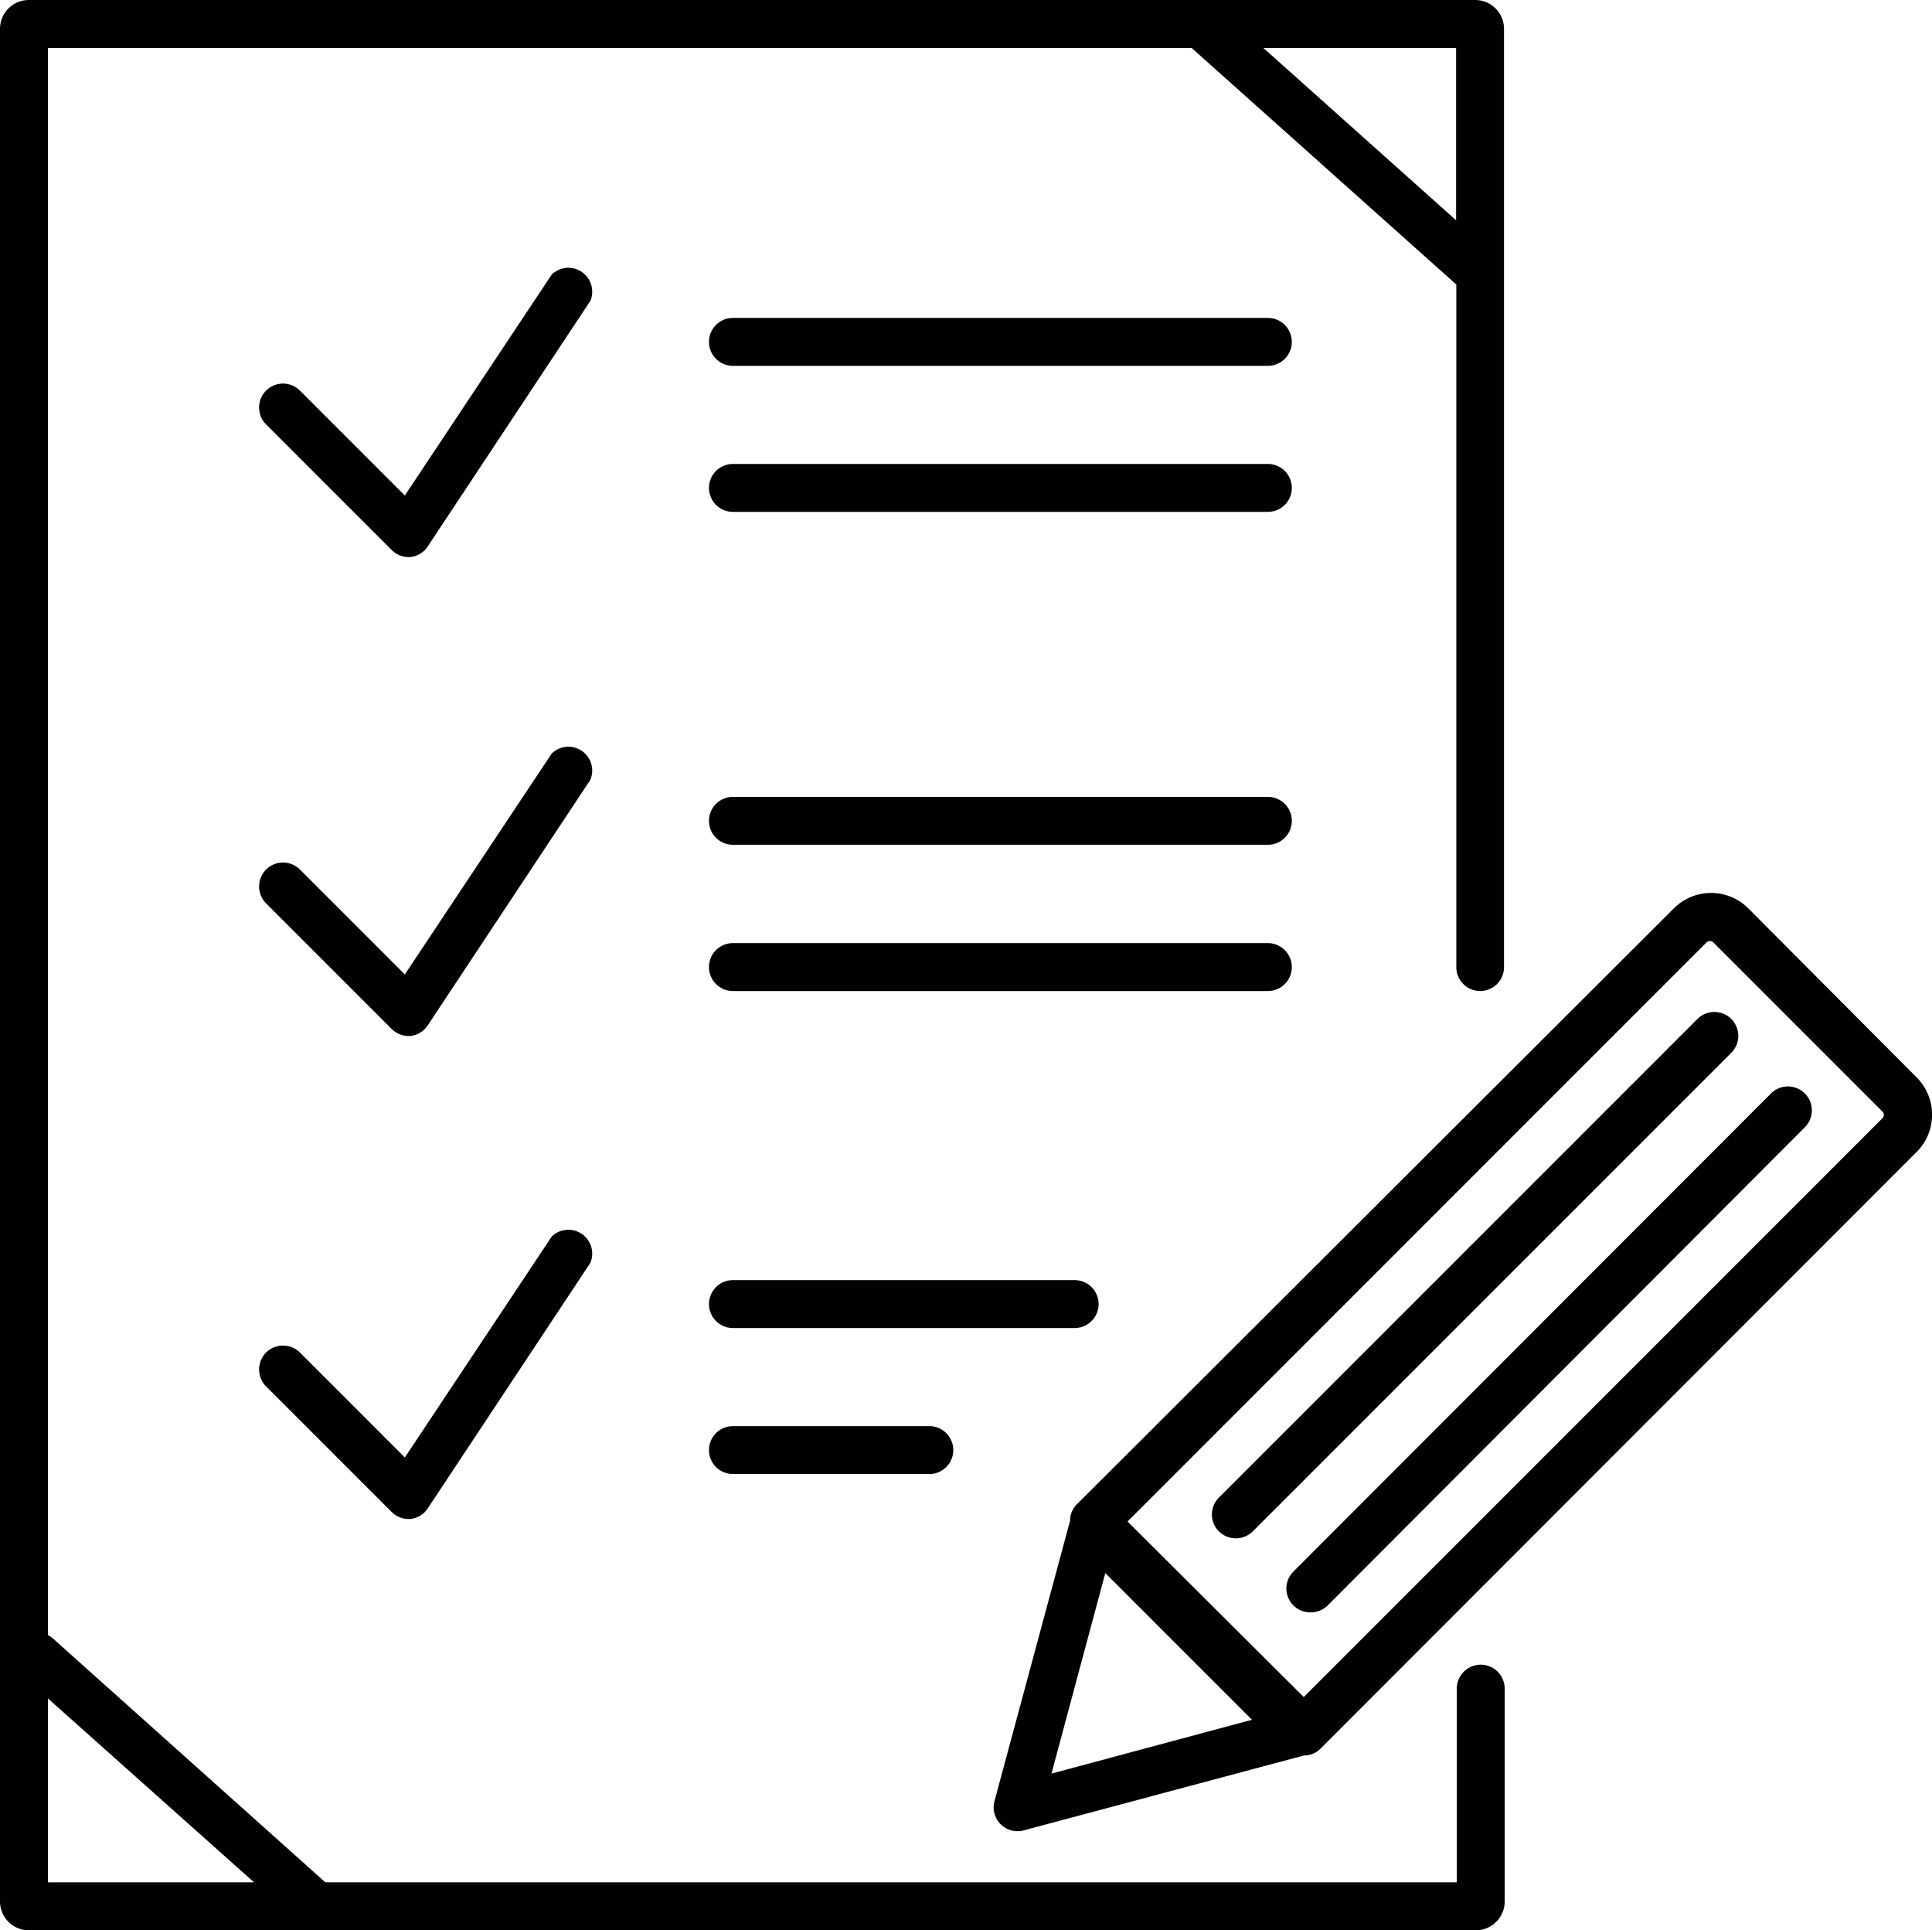
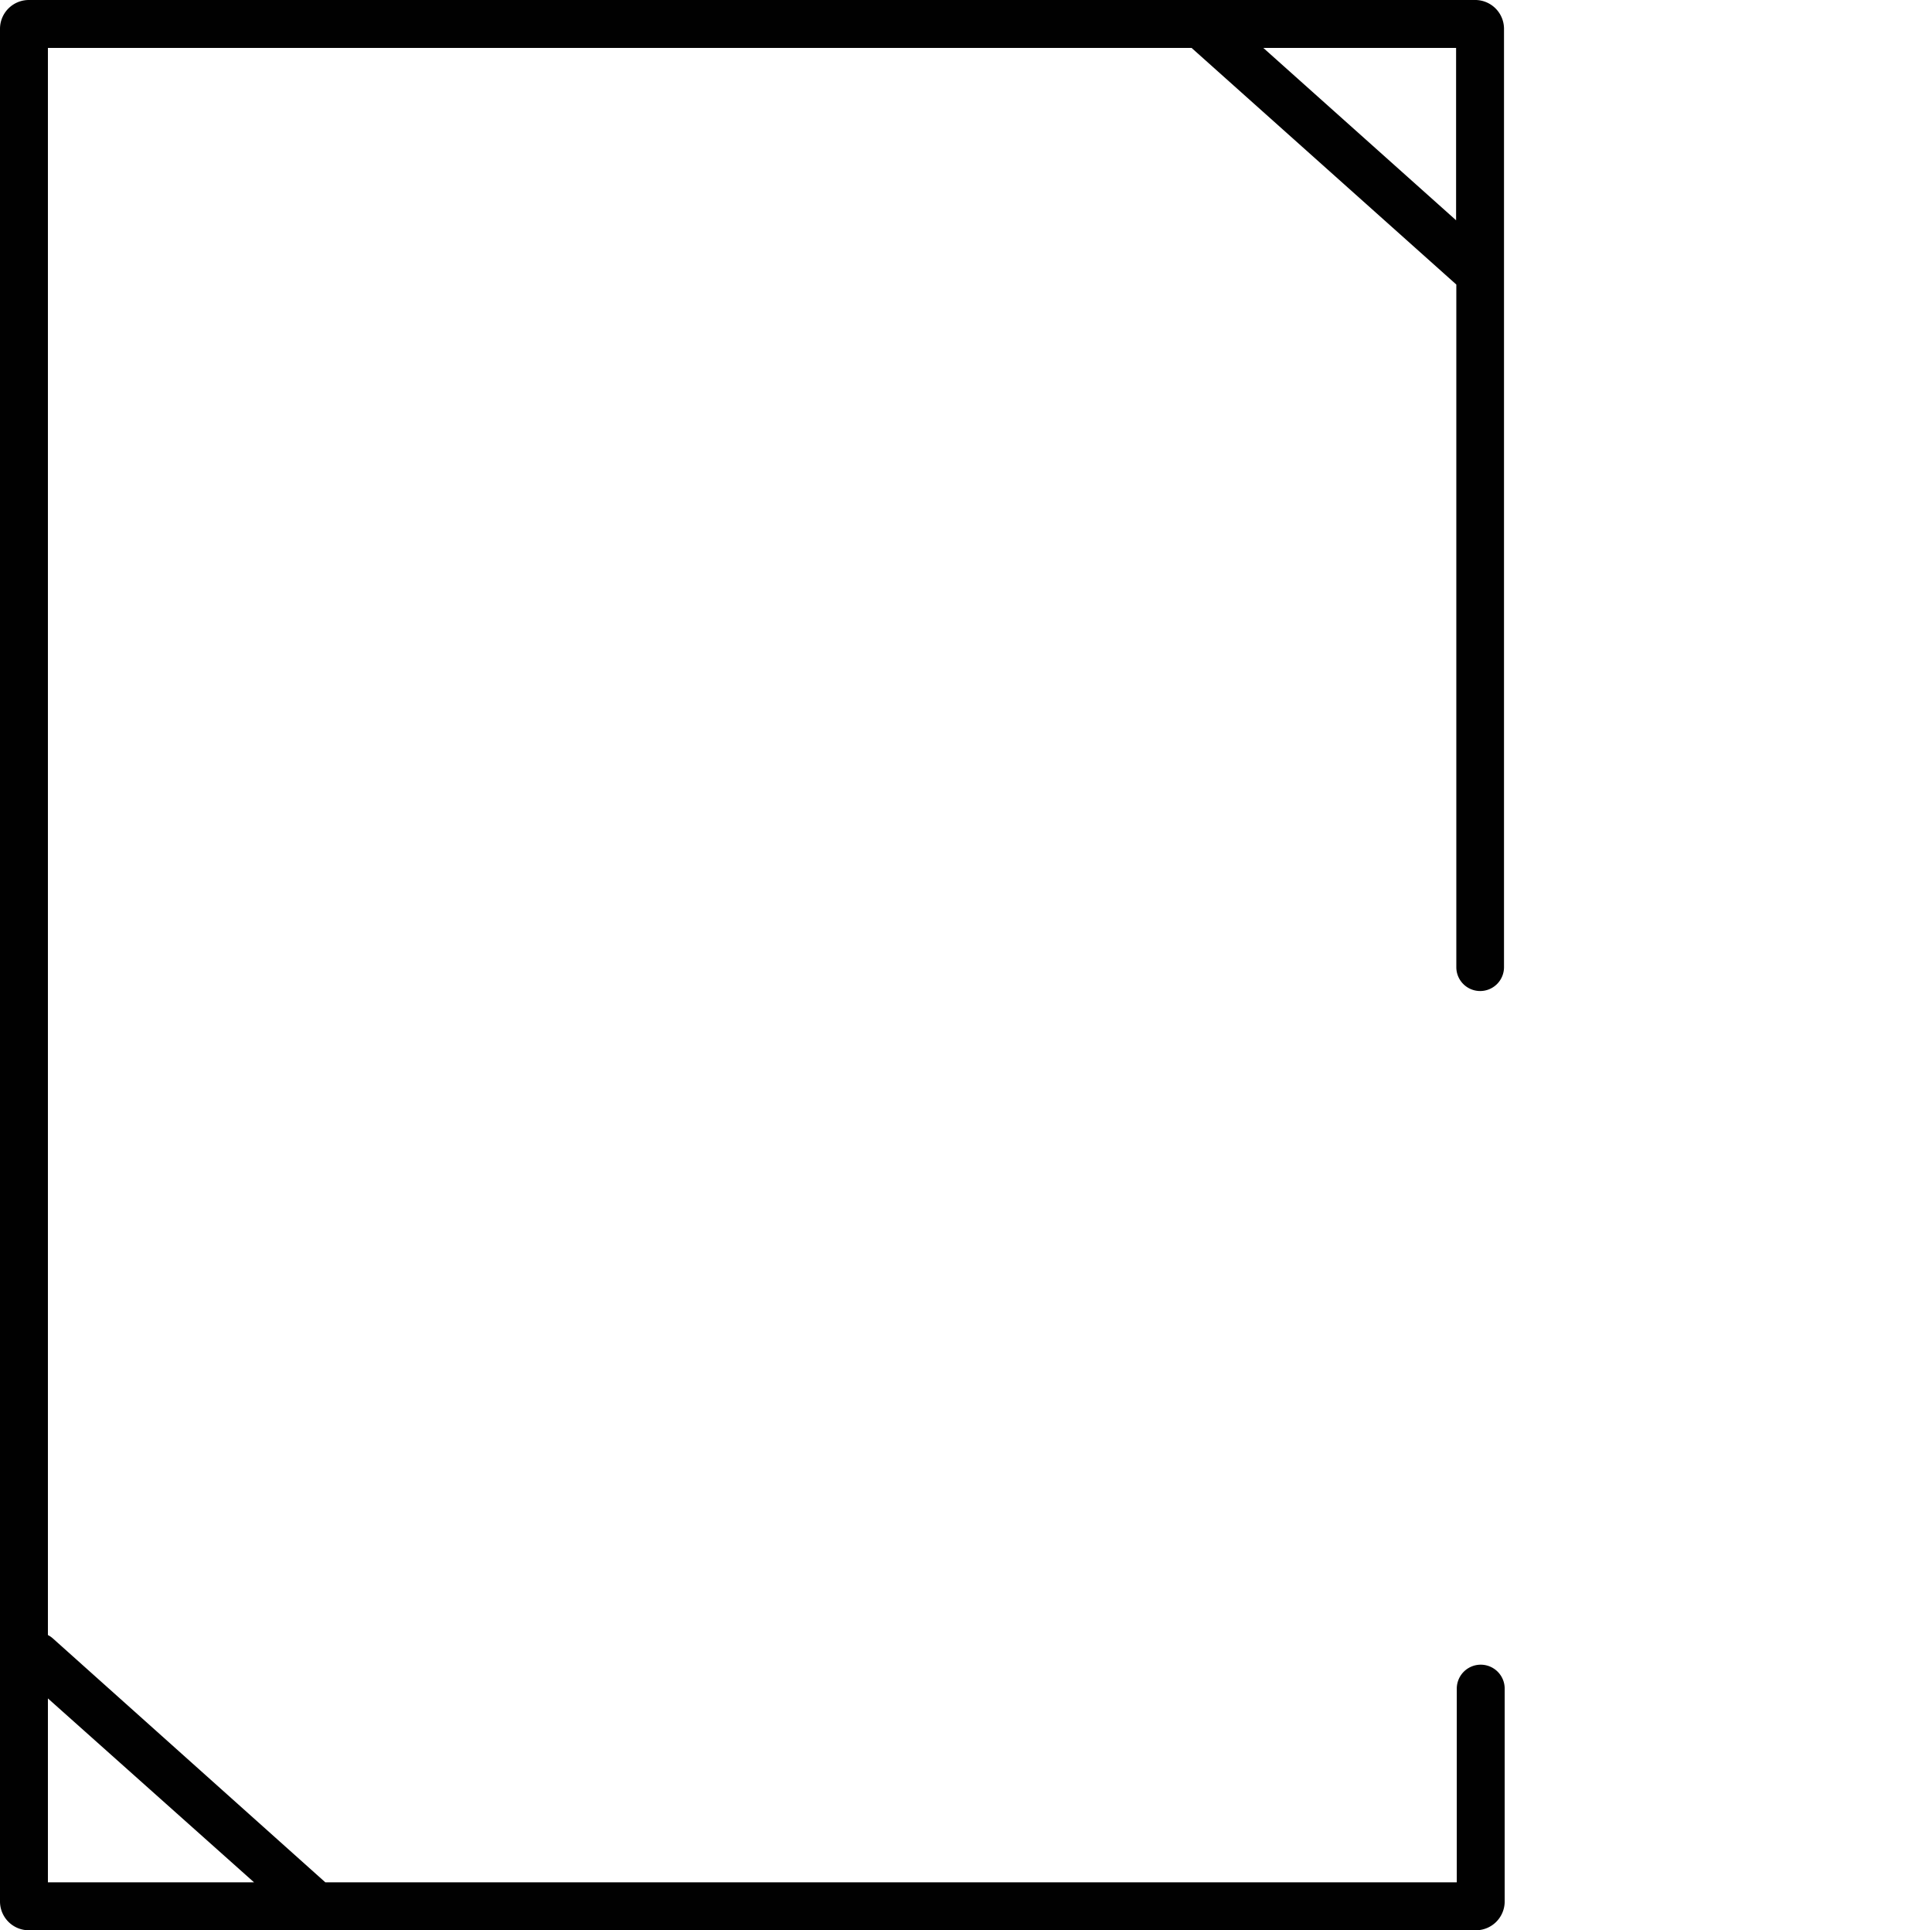
<svg xmlns="http://www.w3.org/2000/svg" data-name="Calque 1" width="85.09" height="85">
-   <path d="M84.41 47.44L77 40a2.32 2.32 0 00-3.28 0L47.43 66.24a1 1 0 00-.3.66v.06L43.8 79.31a1.05 1.05 0 001.29 1.29l12.35-3.3h.06a1 1 0 00.66-.3l26.25-26.27a2.32 2.32 0 000-3.29zM46.31 78.1l2.37-8.83 6.46 6.46zm36.61-28.87l-25.5 25.5L49.66 67l25.5-25.5a.21.21 0 01.3 0l7.46 7.46a.21.21 0 010 .27z" fill="#010101" />
-   <path d="M54.44 67.74a1.05 1.05 0 01-.75-1.8l21.07-21.07a1.05 1.05 0 111.49 1.49L55.18 67.43a1.05 1.05 0 01-.74.31zM57.72 71a1.05 1.05 0 01-.75-1.8L78 48.15a1.05 1.05 0 111.49 1.49L58.46 70.71a1.05 1.05 0 01-.74.29zM18 24.53a1.05 1.05 0 01-.75-.31l-5.53-5.53a1.05 1.05 0 011.49-1.49l4.62 4.62 6.47-9.73a1.05 1.05 0 011.7 1.16l-7.16 10.81a1.05 1.05 0 01-.77.47H18zM18 45.62a1.05 1.05 0 01-.75-.31l-5.53-5.53a1.05 1.05 0 011.49-1.49l4.62 4.62 6.47-9.73a1.05 1.05 0 011.7 1.16l-7.16 10.81a1.05 1.05 0 01-.77.47H18zM18 66.89a1.05 1.05 0 01-.75-.31l-5.53-5.53a1.05 1.05 0 111.49-1.49l4.62 4.62 6.47-9.73a1.05 1.05 0 011.7 1.16l-7.16 10.81a1.05 1.05 0 01-.77.47H18zM55.84 16.11H32.28a1.05 1.05 0 010-2.11h23.56a1.05 1.05 0 010 2.11zM55.84 22.54H32.28a1.05 1.05 0 110-2.11h23.56a1.05 1.05 0 010 2.11zM55.84 37.2H32.28a1.05 1.05 0 010-2.11h23.56a1.05 1.05 0 010 2.11zM55.84 43.64H32.28a1.05 1.05 0 110-2.11h23.56a1.05 1.05 0 010 2.11zM47.33 58.48H32.28a1.05 1.05 0 110-2.11h15.05a1.05 1.05 0 110 2.11zM40.93 64.91h-8.65a1.05 1.05 0 010-2.11h8.65a1.05 1.05 0 010 2.11z" fill="#010101" />
  <path d="M65.19 43.64a1.05 1.05 0 001.05-1.05V1.27A1.27 1.27 0 0065 0H1.27A1.27 1.27 0 000 1.27v82.46A1.27 1.27 0 001.27 85H65a1.27 1.27 0 001.27-1.27v-9.37a1.05 1.05 0 10-2.11 0v8.53H14.33l-12-10.74a1 1 0 00-.22-.15V2.11h50.37l11.66 10.42v30.05a1.05 1.05 0 001.05 1.06zm-54 39.25H2.11v-8.1zM55.64 2.11h8.49V9.7z" fill="#010101" />
</svg>